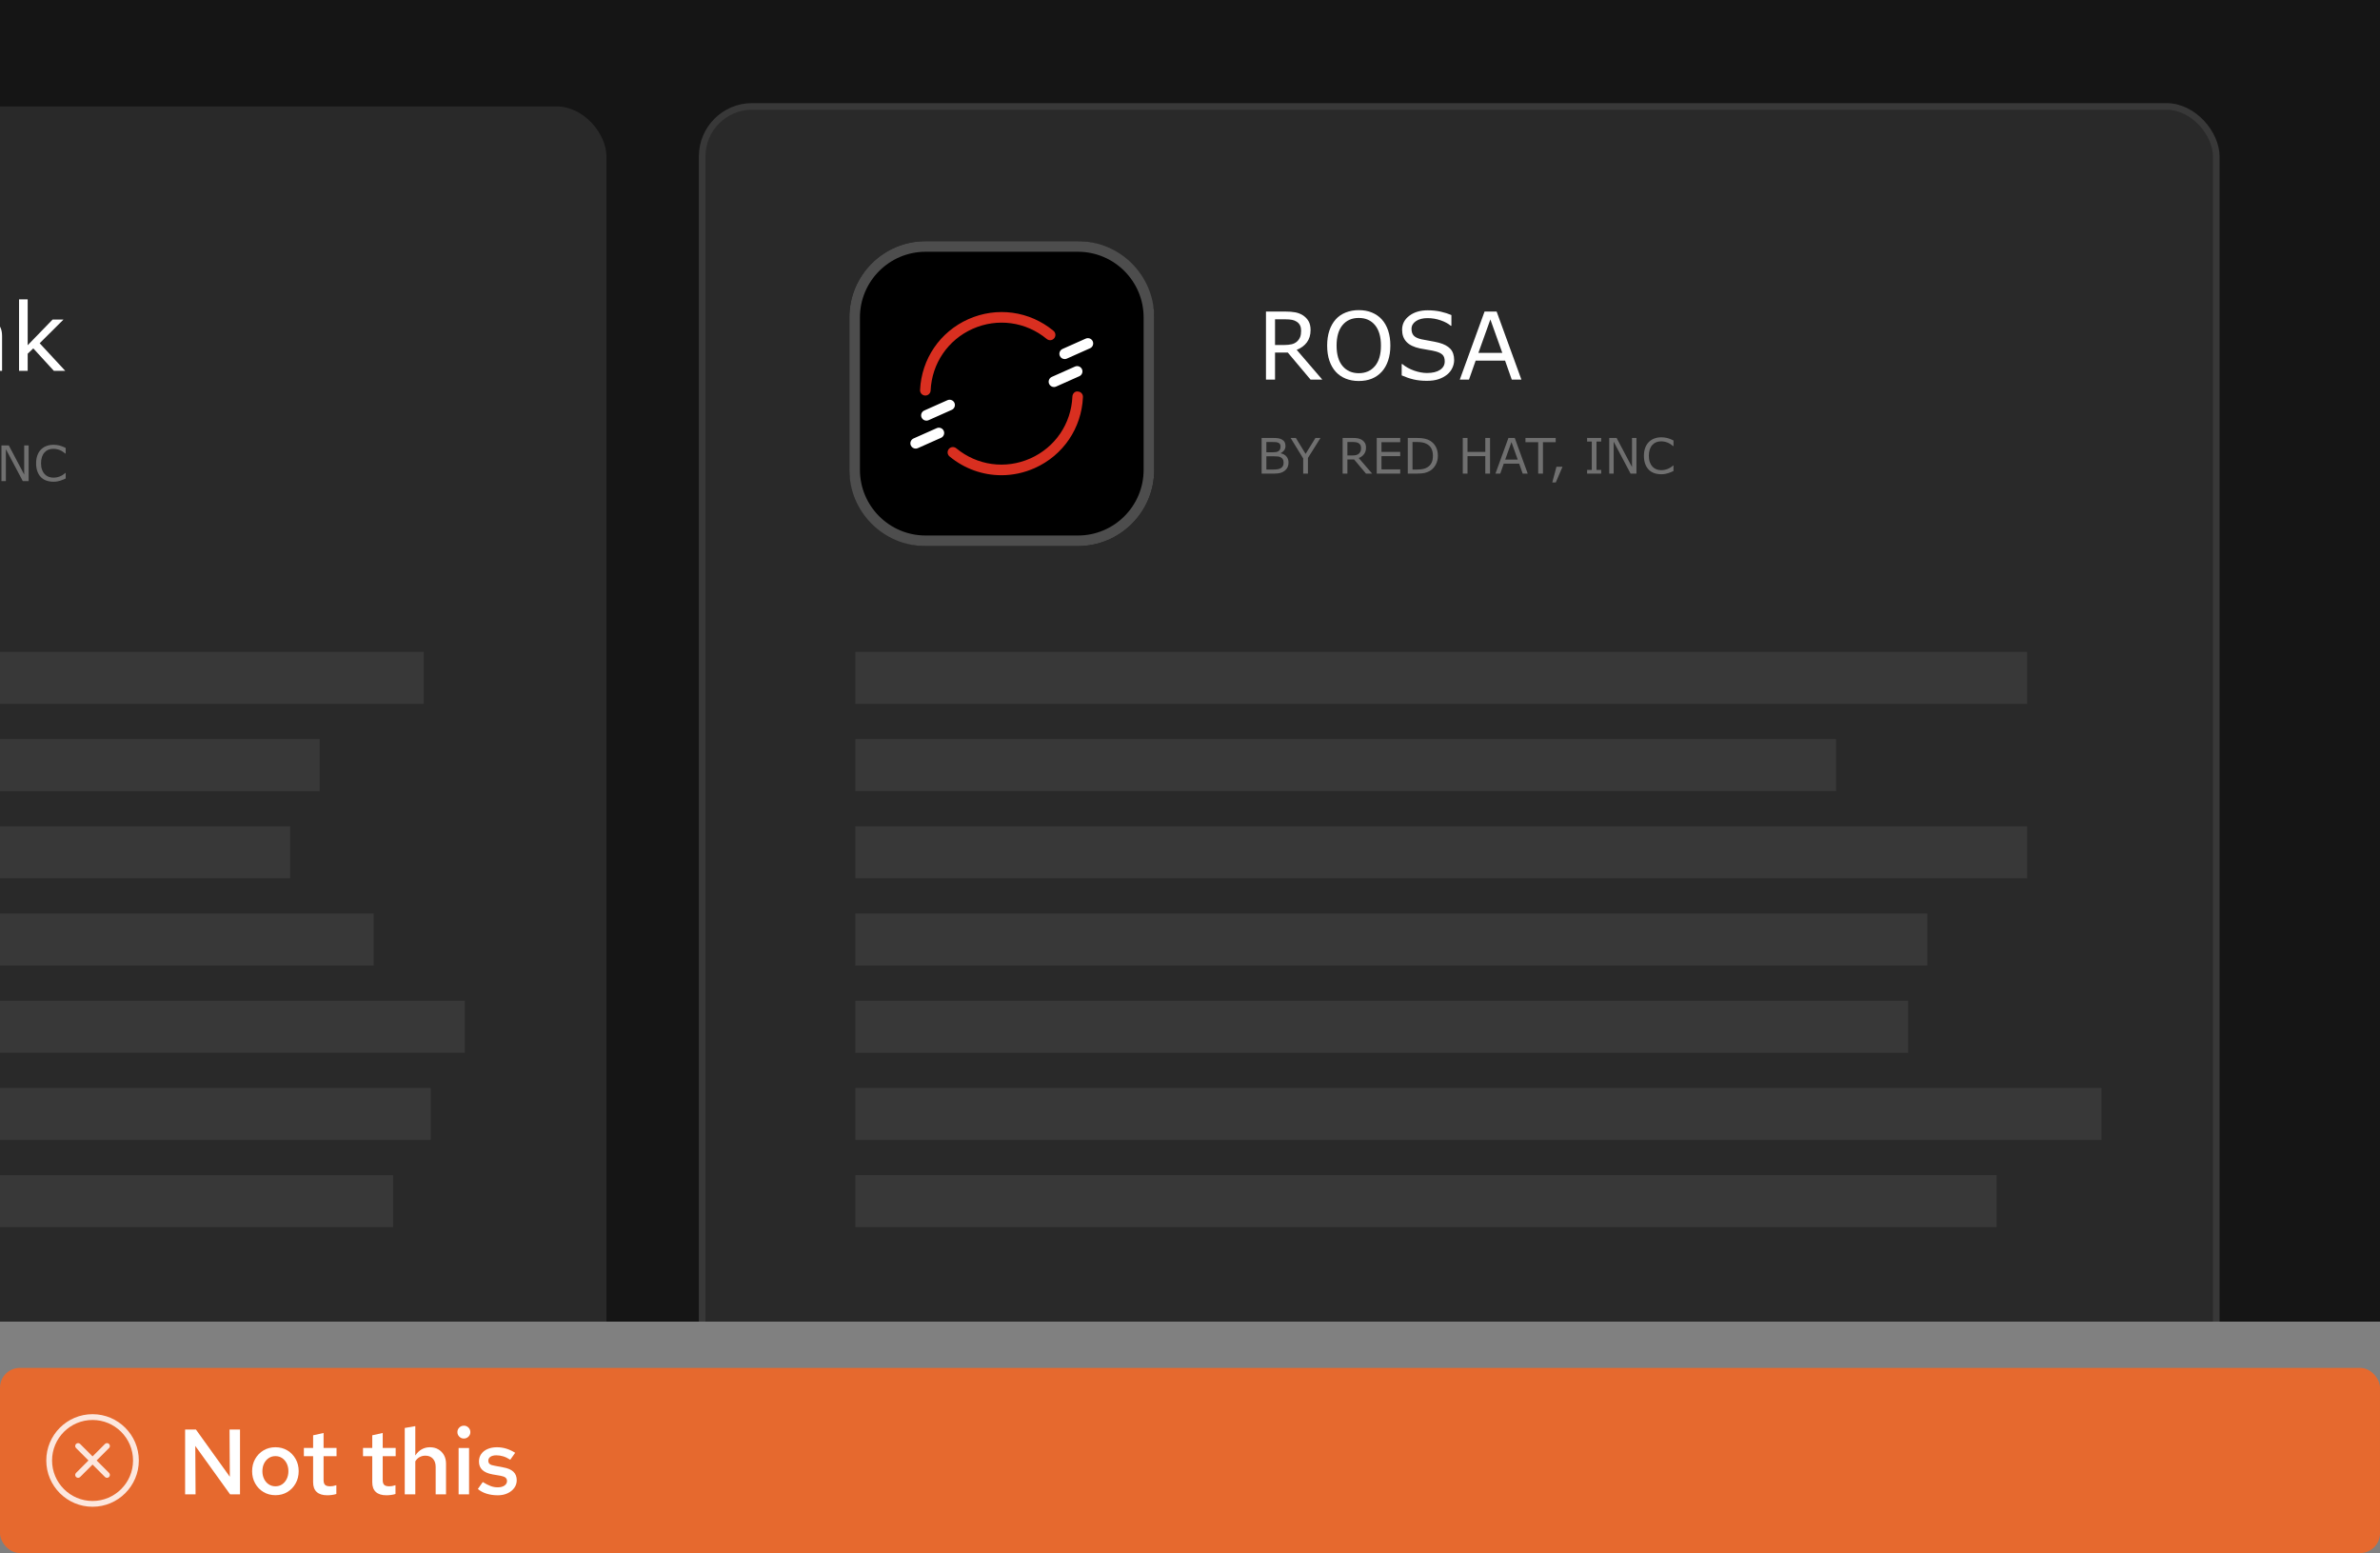
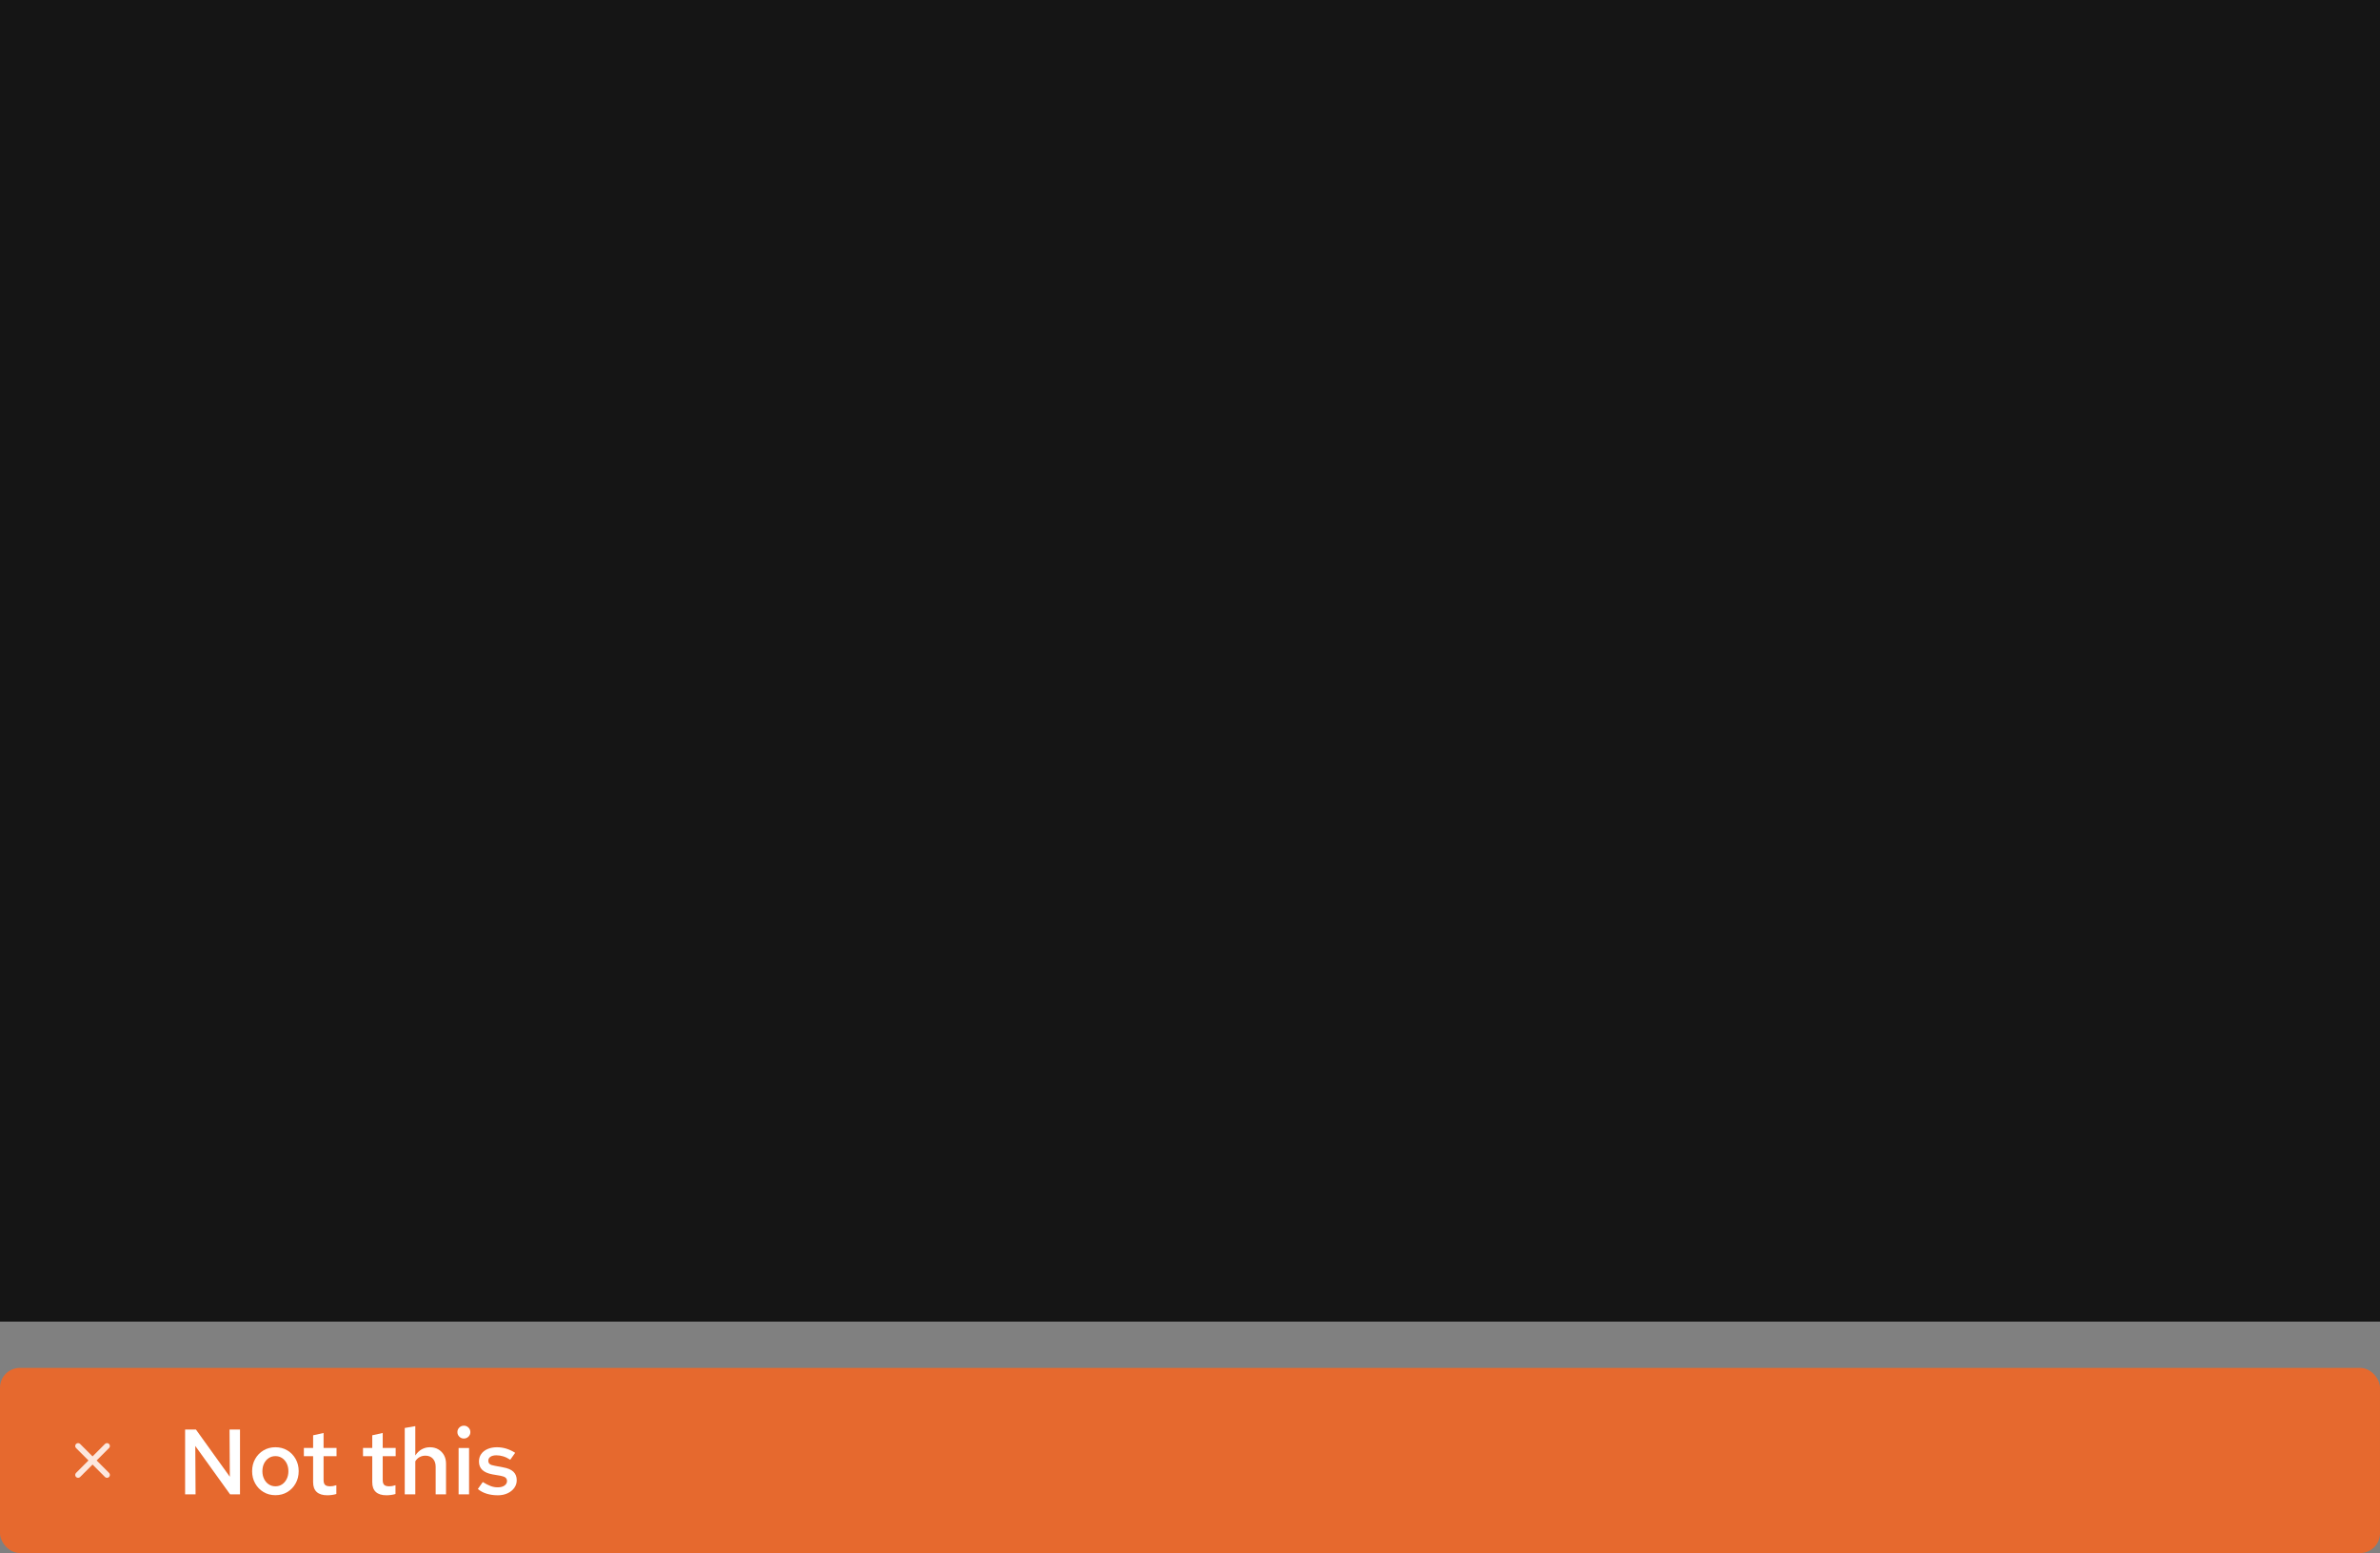
<svg xmlns="http://www.w3.org/2000/svg" id="uuid-d1c8a22d-01fd-42b6-bad1-817f2ec5a237" data-name="uuid-684f3ed5-aeb5-4827-9e9c-103522a87208" viewBox="0 0 360 234.871">
  <rect x="0" y="0" width="360" height="234.871" fill="#808080" stroke="none" />
  <defs>
    <style>
      .uuid-04a53fde-91b2-4e07-8316-db11ed3476cd {
        fill: none;
      }

      .uuid-a9ff226b-e3d0-4a29-97c9-8293c67811cb {
        fill: #151515;
      }

      .uuid-4444c71c-52b4-4609-821d-2af7b472da9a, .uuid-87a18575-dce7-4010-98f9-7be0b600ee38 {
        fill: #292929;
      }

      .uuid-7efccfaa-ea17-432a-9924-864d98763e82 {
        fill: #707070;
      }

      .uuid-a7aedeaf-3ec6-493c-a9a9-1b3cc73c3c2a {
        clip-path: url(#uuid-f241da38-5641-47f6-ae00-75ca18c14774);
      }

      .uuid-984aaa39-f29b-4597-bfff-e8bafbfbad16 {
        fill: #e6692e;
      }

      .uuid-3165a9fb-9e42-4125-9534-74f219bd52ae {
        fill: #4d4d4d;
      }

      .uuid-bb26c412-7931-4281-8c57-9a750094fe40 {
        clip-path: url(#uuid-8070486a-b7b6-41a9-9126-ca99855017c8);
      }

      .uuid-8e289e0e-517a-461d-92de-9eebc35f30fc {
        fill: #d92f20;
      }

      .uuid-87a18575-dce7-4010-98f9-7be0b600ee38 {
        stroke: #383838;
        stroke-miterlimit: 10;
      }

      .uuid-cf62e3e9-12e7-40c8-9303-cb07e48c3df5 {
        clip-path: url(#uuid-345eb580-7b72-41e4-ae61-b645fb7aa873);
      }

      .uuid-9dafb12c-9bcd-432a-bdec-5684b5e3e166 {
        fill: #fff;
      }

      .uuid-851c781c-72fb-4e0f-bfe2-8c499224400a {
        fill: #151515;
      }

      .uuid-d4bb620b-b7b8-4389-9844-54482d63e7f8 {
        fill: #a785b9;
      }

      .uuid-816986d1-0b3f-498b-aa6c-1f5c70b1de5f {
        fill: #f2f2f2;
      }

      .uuid-f3b4405b-48d0-4eed-b0b8-bdfe6b82b74a {
        fill: #383838;
      }

      .uuid-657add6f-b0ff-4666-b092-be643215a424 {
        clip-path: url(#uuid-4b32bb26-ac39-485b-8cfe-20780daae57c);
      }

      .uuid-c6aa3254-6998-4fd2-8906-3f099e1ddf0d {
        fill: #fce7de;
      }
    </style>
    <clipPath id="uuid-8070486a-b7b6-41a9-9126-ca99855017c8">
-       <rect class="uuid-04a53fde-91b2-4e07-8316-db11ed3476cd" x="0" width="360" height="199.871" />
-     </clipPath>
+       </clipPath>
    <clipPath id="uuid-f241da38-5641-47f6-ae00-75ca18c14774">
      <rect class="uuid-04a53fde-91b2-4e07-8316-db11ed3476cd" x="0" width="360" height="315.278" rx="2" ry="2" />
    </clipPath>
    <clipPath id="uuid-345eb580-7b72-41e4-ae61-b645fb7aa873">
      <rect class="uuid-04a53fde-91b2-4e07-8316-db11ed3476cd" x="-413.393" width="360" height="199.871" />
    </clipPath>
    <clipPath id="uuid-4b32bb26-ac39-485b-8cfe-20780daae57c">
      <path class="uuid-04a53fde-91b2-4e07-8316-db11ed3476cd" d="M-411.393,0H-55.393c1.104,0,2,.896,2,2v311.278c0,1.104-.896,2-2,2h-358V2c0-1.104.896-2,2-2Z" />
    </clipPath>
  </defs>
  <g>
    <rect class="uuid-851c781c-72fb-4e0f-bfe2-8c499224400a" x="0" width="360" height="199.871" />
    <g class="uuid-bb26c412-7931-4281-8c57-9a750094fe40">
      <g>
        <g>
          <rect class="uuid-851c781c-72fb-4e0f-bfe2-8c499224400a" x="0" width="360" height="315.278" rx="2" ry="2" />
          <g class="uuid-a7aedeaf-3ec6-493c-a9a9-1b3cc73c3c2a">
            <rect class="uuid-4444c71c-52b4-4609-821d-2af7b472da9a" x="-137.293" y="16.096" width="229.023" height="266.446" rx="7.555" ry="7.555" />
            <rect class="uuid-87a18575-dce7-4010-98f9-7be0b600ee38" x="106.21" y="16.096" width="229.023" height="266.446" rx="7.555" ry="7.555" />
            <g>
              <g>
                <path class="uuid-9dafb12c-9bcd-432a-bdec-5684b5e3e166" d="M.311,56.083H-.988v-.827c-.115.079-.272.19-.469.33-.196.142-.388.254-.573.337-.218.106-.468.195-.75.268-.282.071-.613.107-.993.107-.699,0-1.292-.231-1.778-.694-.485-.463-.729-1.054-.729-1.772,0-.588.126-1.063.378-1.427.253-.363.612-.649,1.08-.858.473-.208,1.04-.349,1.702-.423s1.373-.13,2.132-.167v-.201c0-.297-.052-.542-.156-.736s-.253-.348-.448-.459c-.185-.106-.407-.178-.666-.215-.26-.037-.53-.056-.812-.056-.343,0-.726.045-1.147.136-.422.09-.856.221-1.306.393h-.069v-1.327c.254-.069.622-.145,1.105-.23.481-.083.956-.125,1.424-.125.546,0,1.022.046,1.427.136.405.091.756.244,1.053.462.291.213.514.488.666.826.153.339.23.758.23,1.258v5.265ZM-.988,54.173v-2.16c-.398.023-.867.058-1.406.104-.539.046-.967.113-1.281.201-.375.106-.679.273-.91.496-.231.225-.348.534-.348.928,0,.444.135.779.403,1.004s.679.337,1.23.337c.458,0,.877-.09,1.257-.268.38-.179.731-.393,1.056-.643Z" />
                <path class="uuid-9dafb12c-9bcd-432a-bdec-5684b5e3e166" d="M9.869,56.083h-1.723l-3.112-3.397-.847.806v2.591h-1.306v-10.808h1.306v6.932l3.772-3.883h1.645l-3.604,3.584,3.869,4.175Z" />
              </g>
              <g>
                <path class="uuid-7efccfaa-ea17-432a-9924-864d98763e82" d="M4.334,72.756h-.888l-2.557-4.824v4.824H.219v-5.393h1.111l2.332,4.403v-4.403h.671v5.393Z" />
                <path class="uuid-7efccfaa-ea17-432a-9924-864d98763e82" d="M9.932,72.364c-.133.059-.253.112-.36.163s-.248.103-.422.159c-.146.046-.307.085-.479.118-.173.032-.362.049-.57.049-.392,0-.747-.055-1.066-.165-.32-.109-.599-.281-.835-.516-.231-.23-.413-.521-.543-.875-.131-.353-.196-.765-.196-1.233,0-.444.064-.841.189-1.191.126-.35.307-.645.544-.887.229-.234.506-.413.831-.536.324-.123.685-.185,1.081-.185.289,0,.578.035.867.104.288.07.608.193.961.37v.851h-.054c-.297-.249-.592-.43-.884-.543s-.605-.171-.939-.171c-.273,0-.519.045-.736.133-.219.088-.414.225-.585.411-.167.181-.297.409-.39.685-.093.277-.14.597-.14.958,0,.38.052.705.154.979.102.273.234.494.397.666.169.179.366.31.592.397.227.086.465.129.716.129.345,0,.669-.06.971-.178s.584-.296.848-.532h.05v.84Z" />
              </g>
            </g>
            <rect class="uuid-d4bb620b-b7b8-4389-9844-54482d63e7f8" x="128.475" y="229.726" width="184.492" height="32.665" rx="4" ry="4" />
            <rect class="uuid-d4bb620b-b7b8-4389-9844-54482d63e7f8" x="-115.028" y="229.726" width="184.492" height="32.665" rx="4" ry="4" />
            <g>
              <g>
                <path class="uuid-9dafb12c-9bcd-432a-bdec-5684b5e3e166" d="M200.007,57.406h-1.775l-3.442-4.092h-1.928v4.092h-1.369v-10.291h2.883c.622,0,1.14.04,1.555.121.415.08.788.225,1.119.432.374.235.665.531.875.888.209.357.315.81.315,1.358,0,.742-.186,1.363-.56,1.862-.373.5-.887.877-1.541,1.131l3.87,4.499ZM196.808,50.011c0-.295-.052-.556-.156-.784-.103-.229-.274-.421-.515-.577-.198-.134-.433-.227-.705-.28-.272-.053-.592-.079-.96-.079h-1.61v3.884h1.382c.434,0,.81-.038,1.134-.113.322-.076.597-.218.822-.426.207-.193.36-.415.46-.667.099-.251.148-.569.148-.957Z" />
                <path class="uuid-9dafb12c-9bcd-432a-bdec-5684b5e3e166" d="M209.006,48.297c.419.461.74,1.025.964,1.693s.336,1.426.336,2.273c0,.849-.114,1.607-.343,2.277-.228.671-.547,1.23-.957,1.676-.424.466-.925.816-1.503,1.051-.578.235-1.238.352-1.98.352-.724,0-1.381-.12-1.973-.359-.593-.239-1.096-.587-1.511-1.044-.414-.456-.733-1.016-.957-1.679-.224-.664-.335-1.422-.335-2.274,0-.838.11-1.59.332-2.256.221-.666.543-1.236.967-1.711.405-.451.909-.797,1.511-1.036.601-.24,1.257-.359,1.966-.359.737,0,1.399.12,1.987.362.587.242,1.086.587,1.496,1.033ZM208.882,52.264c0-1.336-.3-2.367-.898-3.093-.6-.726-1.417-1.088-2.454-1.088-1.046,0-1.867.362-2.464,1.088s-.894,1.757-.894,3.093c0,1.351.304,2.384.912,3.1.608.717,1.424,1.075,2.446,1.075,1.023,0,1.838-.358,2.443-1.075.606-.716.909-1.749.909-3.1Z" />
                <path class="uuid-9dafb12c-9bcd-432a-bdec-5684b5e3e166" d="M219.954,54.469c0,.4-.094.797-.28,1.188s-.448.724-.784.995c-.369.295-.798.525-1.289.691-.49.166-1.081.249-1.772.249-.742,0-1.409-.069-2.001-.207-.592-.139-1.194-.344-1.808-.615v-1.714h.097c.521.433,1.122.767,1.805,1.002.682.234,1.322.352,1.921.352.848,0,1.508-.159,1.98-.477.472-.317.708-.741.708-1.272,0-.456-.111-.792-.335-1.009s-.564-.385-1.02-.505c-.346-.092-.72-.168-1.123-.228-.403-.06-.831-.136-1.282-.229-.912-.193-1.589-.523-2.028-.991-.44-.468-.66-1.077-.66-1.828,0-.862.364-1.568,1.092-2.118.729-.551,1.652-.826,2.772-.826.724,0,1.387.069,1.99.207.604.139,1.139.309,1.603.512v1.617h-.097c-.392-.332-.906-.607-1.545-.826-.638-.219-1.291-.328-1.959-.328-.732,0-1.321.152-1.766.456-.445.305-.667.696-.667,1.175,0,.429.11.765.332,1.009.221.245.61.432,1.168.56.295.065.714.143,1.258.234.543.093,1.004.186,1.382.284.765.202,1.341.509,1.728.919.388.41.581.983.581,1.721Z" />
-                 <path class="uuid-9dafb12c-9bcd-432a-bdec-5684b5e3e166" d="M230.127,57.406h-1.458l-1.01-2.868h-4.45l-1.009,2.868h-1.39l3.746-10.291h1.824l3.746,10.291ZM227.239,53.363l-1.804-5.053-1.812,5.053h3.615Z" />
              </g>
              <g>
                <path class="uuid-7efccfaa-ea17-432a-9924-864d98763e82" d="M194.902,69.965c0,.269-.051.505-.151.71-.102.205-.238.374-.41.507-.202.159-.425.273-.668.341-.242.067-.551.102-.925.102h-1.912v-5.393h1.597c.394,0,.689.015.884.043.195.029.383.09.561.182.198.103.342.237.431.4.09.162.134.357.134.584,0,.257-.065.475-.195.654-.13.18-.304.324-.521.433v.029c.364.074.652.234.862.479s.315.555.315.929ZM193.696,67.535c0-.131-.021-.24-.065-.33-.044-.089-.114-.161-.21-.217-.114-.065-.252-.105-.413-.121-.162-.016-.362-.023-.602-.023h-.855v1.557h.927c.225,0,.403-.011.536-.034.133-.022.256-.07.369-.144.114-.072.194-.165.241-.28.047-.114.07-.25.07-.407ZM194.156,69.994c0-.218-.032-.39-.098-.518s-.184-.237-.354-.326c-.116-.06-.257-.1-.422-.118-.166-.018-.366-.026-.604-.026h-1.126v2.006h.949c.314,0,.57-.017.77-.049.201-.032.365-.093.493-.18.135-.094.234-.201.297-.322.062-.12.094-.276.094-.467Z" />
                <path class="uuid-7efccfaa-ea17-432a-9924-864d98763e82" d="M199.737,66.231l-1.897,3.027v2.365h-.717v-2.289l-1.905-3.103h.793l1.475,2.412,1.488-2.412h.764Z" />
                <path class="uuid-7efccfaa-ea17-432a-9924-864d98763e82" d="M207.552,71.624h-.932l-1.803-2.144h-1.011v2.144h-.717v-5.393h1.51c.326,0,.598.021.815.064.217.042.412.117.586.227.196.123.349.277.458.465.11.188.165.425.165.712,0,.389-.098.714-.293.976s-.465.46-.808.593l2.028,2.357ZM205.876,67.749c0-.155-.027-.292-.082-.411-.055-.12-.144-.221-.27-.303-.104-.07-.228-.119-.369-.146-.143-.027-.31-.042-.504-.042h-.844v2.035h.725c.227,0,.425-.019.594-.06s.312-.114.431-.223c.108-.102.19-.218.241-.35.052-.131.078-.299.078-.501Z" />
                <path class="uuid-7efccfaa-ea17-432a-9924-864d98763e82" d="M211.8,71.624h-3.553v-5.393h3.553v.638h-2.836v1.478h2.836v.637h-2.836v2.003h2.836v.638Z" />
                <path class="uuid-7efccfaa-ea17-432a-9924-864d98763e82" d="M217.494,68.933c0,.49-.106.935-.32,1.333s-.498.708-.854.927c-.246.152-.52.263-.823.33-.304.067-.702.102-1.197.102h-1.361v-5.393h1.347c.526,0,.945.038,1.255.114.31.076.573.18.788.312.367.23.653.535.858.917.205.381.308.834.308,1.357ZM216.744,68.922c0-.422-.073-.778-.221-1.068-.147-.289-.367-.518-.659-.685-.212-.12-.439-.204-.677-.251-.239-.048-.525-.071-.858-.071h-.674v4.161h.674c.345,0,.646-.025.903-.076.257-.05.493-.144.708-.282.268-.171.469-.397.603-.677.135-.28.201-.631.201-1.051Z" />
                <path class="uuid-7efccfaa-ea17-432a-9924-864d98763e82" d="M225.385,71.624h-.718v-2.641h-2.69v2.641h-.717v-5.393h.717v2.115h2.69v-2.115h.718v5.393Z" />
                <path class="uuid-7efccfaa-ea17-432a-9924-864d98763e82" d="M231.085,71.624h-.764l-.528-1.503h-2.333l-.528,1.503h-.729l1.963-5.393h.956l1.963,5.393ZM229.571,69.505l-.945-2.647-.948,2.647h1.894Z" />
                <path class="uuid-7efccfaa-ea17-432a-9924-864d98763e82" d="M235.315,66.869h-1.927v4.755h-.717v-4.755h-1.927v-.638h4.57v.638Z" />
                <path class="uuid-7efccfaa-ea17-432a-9924-864d98763e82" d="M236.347,70.592l-1.02,2.372h-.529l.63-2.372h.92Z" />
-                 <path class="uuid-7efccfaa-ea17-432a-9924-864d98763e82" d="M242.197,71.624h-2.13v-.551h.706v-4.291h-.706v-.551h2.13v.551h-.707v4.291h.707v.551Z" />
                <path class="uuid-7efccfaa-ea17-432a-9924-864d98763e82" d="M247.531,71.624h-.888l-2.557-4.824v4.824h-.67v-5.393h1.111l2.332,4.403v-4.403h.671v5.393Z" />
                <path class="uuid-7efccfaa-ea17-432a-9924-864d98763e82" d="M253.13,71.233c-.133.059-.253.112-.36.163s-.248.103-.422.159c-.146.046-.307.085-.479.118-.173.032-.362.049-.57.049-.392,0-.747-.055-1.066-.165-.32-.109-.599-.281-.835-.516-.231-.23-.413-.521-.543-.875-.131-.353-.196-.765-.196-1.233,0-.444.064-.841.189-1.191.126-.35.307-.645.544-.887.229-.234.506-.413.831-.536.324-.123.685-.185,1.081-.185.289,0,.578.035.867.104.288.07.608.193.961.37v.851h-.054c-.297-.249-.592-.43-.884-.543s-.605-.171-.939-.171c-.273,0-.519.045-.736.133-.219.088-.414.225-.585.411-.167.181-.297.409-.39.685-.093.277-.14.597-.14.958,0,.38.052.705.154.979.102.273.234.494.397.666.169.179.366.31.592.397.227.086.465.129.716.129.345,0,.669-.06.971-.178s.584-.296.848-.532h.05v.84Z" />
              </g>
            </g>
            <g>
              <rect class="uuid-f3b4405b-48d0-4eed-b0b8-bdfe6b82b74a" x="-113.157" y="98.584" width="177.242" height="7.867" />
              <rect class="uuid-f3b4405b-48d0-4eed-b0b8-bdfe6b82b74a" x="-113.157" y="111.774" width="161.507" height="7.867" />
              <rect class="uuid-f3b4405b-48d0-4eed-b0b8-bdfe6b82b74a" x="-113.157" y="124.963" width="157.043" height="7.867" />
              <rect class="uuid-f3b4405b-48d0-4eed-b0b8-bdfe6b82b74a" x="-113.157" y="138.153" width="169.677" height="7.867" />
              <rect class="uuid-f3b4405b-48d0-4eed-b0b8-bdfe6b82b74a" x="-113.157" y="151.342" width="183.473" height="7.867" />
              <rect class="uuid-f3b4405b-48d0-4eed-b0b8-bdfe6b82b74a" x="-113.157" y="164.531" width="178.306" height="7.867" />
              <rect class="uuid-f3b4405b-48d0-4eed-b0b8-bdfe6b82b74a" x="-113.157" y="177.721" width="172.624" height="7.867" />
            </g>
            <g id="uuid-aa30dd32-f8a7-4257-aafe-81f772d80fd0" data-name="Red Hat OpenShift">
              <rect x="128.475" y="36.474" width="46.111" height="46.111" rx="11.528" ry="11.528" />
              <path class="uuid-3165a9fb-9e42-4125-9534-74f219bd52ae" d="M163.058,38.075c5.474,0,9.927,4.453,9.927,9.927v23.056c0,5.474-4.453,9.927-9.927,9.927h-23.056c-5.474,0-9.927-4.453-9.927-9.927v-23.056c0-5.474,4.453-9.927,9.927-9.927h23.056M163.058,36.474h-23.056c-6.367,0-11.528,5.161-11.528,11.528v23.056c0,6.367,5.161,11.528,11.528,11.528h23.056c6.367,0,11.528-5.161,11.528-11.528v-23.056c0-6.367-5.161-11.528-11.528-11.528h0Z" />
              <path class="uuid-9dafb12c-9bcd-432a-bdec-5684b5e3e166" d="M140.129,63.616c-.306,0-.598-.176-.732-.475-.179-.403.003-.877.406-1.057l3.51-1.564c.4-.178.876.001,1.057.406.179.403-.003.877-.406,1.057l-3.51,1.564c-.105.046-.216.069-.325.069Z" />
              <path class="uuid-9dafb12c-9bcd-432a-bdec-5684b5e3e166" d="M138.506,67.843c-.306,0-.599-.176-.732-.475-.179-.404.003-.877.406-1.057l3.511-1.562c.4-.176.877.001,1.057.406.179.404-.003.877-.406,1.057l-3.511,1.562c-.105.046-.216.069-.325.069Z" />
              <path class="uuid-9dafb12c-9bcd-432a-bdec-5684b5e3e166" d="M161.045,54.303c-.306,0-.599-.176-.732-.475-.179-.404.003-.877.406-1.057l3.511-1.564c.4-.175.877.001,1.057.406.179.404-.003.877-.406,1.057l-3.511,1.564c-.105.046-.216.069-.325.069Z" />
              <path class="uuid-9dafb12c-9bcd-432a-bdec-5684b5e3e166" d="M159.422,58.531c-.306,0-.598-.176-.732-.475-.179-.403.003-.877.406-1.057l3.51-1.564c.402-.176.876.001,1.057.406.179.403-.003.877-.406,1.057l-3.51,1.564c-.105.046-.216.069-.325.069Z" />
              <path class="uuid-8e289e0e-517a-461d-92de-9eebc35f30fc" d="M151.468,71.869c-2.807,0-5.576-.968-7.842-2.841-.34-.281-.388-.785-.106-1.127s.784-.388,1.127-.106c3.162,2.614,7.456,3.201,11.205,1.534,3.746-1.669,6.183-5.252,6.358-9.354.019-.442.375-.838.833-.765.442.019.784.392.765.833-.2,4.713-2.999,8.832-7.306,10.75-1.624.723-3.336,1.077-5.035,1.077h0Z" />
              <path class="uuid-8e289e0e-517a-461d-92de-9eebc35f30fc" d="M139.969,59.82c-.011,0-.024,0-.036-.001-.442-.02-.783-.394-.763-.836.213-4.698,3.012-8.805,7.305-10.716,4.308-1.916,9.241-1.241,12.876,1.764.34.281.388.785.106,1.127s-.785.389-1.127.106c-3.163-2.614-7.458-3.202-11.205-1.534-3.735,1.662-6.17,5.236-6.357,9.325-.019.429-.373.764-.799.764h0Z" />
            </g>
          </g>
        </g>
        <g>
          <rect class="uuid-f3b4405b-48d0-4eed-b0b8-bdfe6b82b74a" x="129.385" y="98.584" width="177.242" height="7.867" />
-           <rect class="uuid-f3b4405b-48d0-4eed-b0b8-bdfe6b82b74a" x="129.385" y="111.774" width="148.345" height="7.867" />
          <rect class="uuid-f3b4405b-48d0-4eed-b0b8-bdfe6b82b74a" x="129.385" y="124.963" width="177.242" height="7.867" />
          <rect class="uuid-f3b4405b-48d0-4eed-b0b8-bdfe6b82b74a" x="129.385" y="138.153" width="162.143" height="7.867" />
          <rect class="uuid-f3b4405b-48d0-4eed-b0b8-bdfe6b82b74a" x="129.385" y="151.342" width="159.252" height="7.867" />
          <rect class="uuid-f3b4405b-48d0-4eed-b0b8-bdfe6b82b74a" x="129.385" y="164.531" width="188.473" height="7.867" />
          <rect class="uuid-f3b4405b-48d0-4eed-b0b8-bdfe6b82b74a" x="129.385" y="177.721" width="172.624" height="7.867" />
        </g>
      </g>
    </g>
  </g>
  <g class="uuid-cf62e3e9-12e7-40c8-9303-cb07e48c3df5">
    <g class="uuid-657add6f-b0ff-4666-b092-be643215a424">
      <g>
        <rect class="uuid-816986d1-0b3f-498b-aa6c-1f5c70b1de5f" x="-399.908" y="57.875" width="420.768" height="80.195" />
        <g id="uuid-9e0c72eb-1491-4506-b305-c80375505771" data-name="Caret right">
          <g id="uuid-4d8692d4-9fec-458e-81eb-820e54435494" data-name="uuid-844db47a-50cf-46fa-9c54-842a5d47dfc4">
            <rect class="uuid-04a53fde-91b2-4e07-8316-db11ed3476cd" x="-1.621" y="91.786" width="12.372" height="12.372" />
          </g>
          <g id="uuid-2bd68292-97a4-48b1-bc24-a004feb2324e" data-name="uuid-629c7dcb-d210-47bb-8f7b-b4a75955d28b">
            <path class="uuid-a9ff226b-e3d0-4a29-97c9-8293c67811cb" d="M2.245,103.772c-.099,0-.198-.038-.273-.113-.151-.151-.151-.396,0-.547l5.139-5.139-5.139-5.139c-.151-.151-.151-.396,0-.547s.396-.151.547,0l5.276,5.276c.226.226.226.594,0,.82l-5.276,5.276c-.075.075-.174.113-.273.113h0Z" />
          </g>
        </g>
        <rect class="uuid-816986d1-0b3f-498b-aa6c-1f5c70b1de5f" x="-399.908" y="146.936" width="420.768" height="80.195" />
        <g id="uuid-44c8d1e7-e9f3-4d19-b2d0-17ce20818e70" data-name="Caret right">
          <g id="uuid-731abd7d-e3c2-4076-93fc-9553822e0266" data-name="uuid-844db47a-50cf-46fa-9c54-842a5d47dfc4">
            <rect class="uuid-04a53fde-91b2-4e07-8316-db11ed3476cd" x="-1.621" y="187.731" width="12.372" height="12.372" />
          </g>
          <g id="uuid-af882eb1-185f-415c-9368-d6716994338e" data-name="uuid-629c7dcb-d210-47bb-8f7b-b4a75955d28b">
            <path class="uuid-a9ff226b-e3d0-4a29-97c9-8293c67811cb" d="M2.245,199.717c-.099,0-.198-.038-.273-.113-.151-.151-.151-.396,0-.547l5.139-5.139-5.139-5.139c-.151-.151-.151-.396,0-.547s.396-.151.547,0l5.276,5.276c.226.226.226.594,0,.82l-5.276,5.276c-.075.075-.174.113-.273.113h0Z" />
          </g>
        </g>
      </g>
    </g>
  </g>
  <g>
    <rect class="uuid-984aaa39-f29b-4597-bfff-e8bafbfbad16" x="0" y="206.871" width="360" height="28" rx="3" ry="3" />
    <g>
      <path class="uuid-9dafb12c-9bcd-432a-bdec-5684b5e3e166" d="M28,225.995v-9.8h1.639l5.124,7.14-.042-7.14h1.582v9.8h-1.498l-5.265-7.322.042,7.322h-1.582Z" />
      <path class="uuid-9dafb12c-9bcd-432a-bdec-5684b5e3e166" d="M41.664,226.121c-.672,0-1.273-.158-1.806-.476s-.952-.752-1.26-1.303c-.309-.55-.462-1.166-.462-1.848,0-.69.153-1.309.462-1.855.308-.546.728-.978,1.26-1.295.532-.316,1.134-.476,1.806-.476s1.272.159,1.799.476c.527.317.945.749,1.253,1.295.309.547.463,1.16.463,1.842,0,.69-.154,1.312-.463,1.861-.308.551-.726.985-1.253,1.303s-1.127.476-1.799.476ZM41.664,224.777c.383,0,.722-.101,1.016-.301.294-.201.524-.474.692-.819s.252-.732.252-1.162c0-.439-.084-.828-.252-1.169s-.398-.611-.692-.812c-.294-.2-.633-.301-1.016-.301s-.724.101-1.022.301c-.299.201-.532.472-.7.812s-.252.731-.252,1.169c0,.43.084.816.252,1.162s.401.618.7.819c.298.2.639.301,1.022.301Z" />
      <path class="uuid-9dafb12c-9bcd-432a-bdec-5684b5e3e166" d="M49.518,226.135c-.709,0-1.246-.165-1.609-.497-.364-.331-.546-.823-.546-1.477v-3.934h-1.4v-1.246h1.4v-1.918l1.582-.351v2.269h1.96v1.246h-1.96v3.598c0,.346.074.59.224.735.149.144.401.217.756.217.158,0,.306-.012.441-.035.135-.023.306-.067.511-.133v1.33c-.196.065-.42.114-.672.146-.252.033-.481.049-.686.049Z" />
      <path class="uuid-9dafb12c-9bcd-432a-bdec-5684b5e3e166" d="M58.464,226.135c-.71,0-1.246-.165-1.61-.497-.364-.331-.546-.823-.546-1.477v-3.934h-1.399v-1.246h1.399v-1.918l1.582-.351v2.269h1.96v1.246h-1.96v3.598c0,.346.074.59.224.735.149.144.401.217.757.217.158,0,.306-.012.44-.035.136-.023.306-.067.511-.133v1.33c-.195.065-.42.114-.672.146-.252.033-.48.049-.685.049Z" />
      <path class="uuid-9dafb12c-9bcd-432a-bdec-5684b5e3e166" d="M61.222,225.995v-10.038l1.596-.28v4.439c.262-.401.581-.709.959-.924s.796-.322,1.253-.322c.485,0,.91.107,1.274.322s.648.506.854.875c.206.368.309.8.309,1.295v4.634h-1.568v-4.172c0-.514-.14-.922-.42-1.226-.28-.303-.658-.454-1.134-.454-.309,0-.595.069-.861.21-.266.14-.487.354-.665.644v4.998h-1.596Z" />
      <path class="uuid-9dafb12c-9bcd-432a-bdec-5684b5e3e166" d="M70.153,217.553c-.261,0-.487-.095-.679-.286s-.287-.423-.287-.693c0-.262.096-.487.287-.679s.427-.287.707-.287c.261,0,.487.096.679.287s.287.422.287.692c0,.262-.096.488-.287.68s-.427.286-.707.286ZM69.369,225.995v-7.014h1.582v7.014h-1.582Z" />
      <path class="uuid-9dafb12c-9bcd-432a-bdec-5684b5e3e166" d="M75.291,226.135c-.597,0-1.154-.079-1.673-.237-.518-.159-.964-.397-1.337-.714l.742-1.051c.457.28.858.483,1.204.609.345.126.695.189,1.05.189.43,0,.772-.088,1.029-.266.257-.177.385-.406.385-.685,0-.215-.075-.386-.224-.512-.149-.126-.401-.222-.757-.287l-1.231-.21c-.682-.13-1.19-.354-1.526-.672s-.504-.742-.504-1.273c0-.43.112-.806.336-1.127.225-.322.544-.574.959-.756.415-.183.89-.273,1.421-.273.485,0,.957.07,1.414.21s.905.35,1.345.63l-.742,1.05c-.355-.232-.707-.403-1.058-.511-.35-.107-.697-.161-1.043-.161-.373,0-.67.072-.889.217-.22.145-.329.344-.329.596,0,.224.072.395.217.511.144.117.399.203.764.259l1.246.238c.709.121,1.231.343,1.567.665s.504.749.504,1.281c0,.429-.124.816-.371,1.161-.247.346-.588.619-1.022.819-.435.201-.927.301-1.478.301Z" />
    </g>
    <g id="uuid-a8967bbb-9c28-4fa9-9b53-f4f90b1508c3" data-name="rh-ui-icon-close-circle">
      <g id="uuid-ef0129f0-c1d0-470f-b6c6-a3506640fc3f" data-name="uuid-0121d604-4f73-4c54-9e6e-22017a4c1cb1">
        <rect class="uuid-04a53fde-91b2-4e07-8316-db11ed3476cd" x="7" y="213.871" width="14" height="14" />
      </g>
      <g id="uuid-d036ef8d-1ef7-42db-9899-3fe5d304ca93" data-name="uuid-7b4d9a10-1257-4d1f-86d4-2b691a26963c">
        <path class="uuid-c6aa3254-6998-4fd2-8906-3f099e1ddf0d" d="M16.497,218.374c-.171-.171-.448-.171-.619,0l-1.878,1.878-1.878-1.878c-.171-.171-.448-.171-.619,0s-.171.448,0,.619l1.878,1.878-1.878,1.878c-.171.171-.171.448,0,.619.085.085.197.128.309.128s.224-.043.309-.128l1.878-1.878,1.878,1.878c.085.085.197.128.309.128s.224-.043.309-.128c.171-.171.171-.448,0-.619l-1.878-1.878,1.878-1.878c.171-.171.171-.448,0-.619h0Z" />
-         <path class="uuid-c6aa3254-6998-4fd2-8906-3f099e1ddf0d" d="M14,213.871c-3.86,0-7,3.14-7,7s3.14,7,7,7,7-3.14,7-7-3.14-7-7-7ZM14,226.996c-3.377,0-6.125-2.748-6.125-6.125s2.748-6.125,6.125-6.125,6.125,2.748,6.125,6.125-2.748,6.125-6.125,6.125Z" />
      </g>
    </g>
  </g>
</svg>